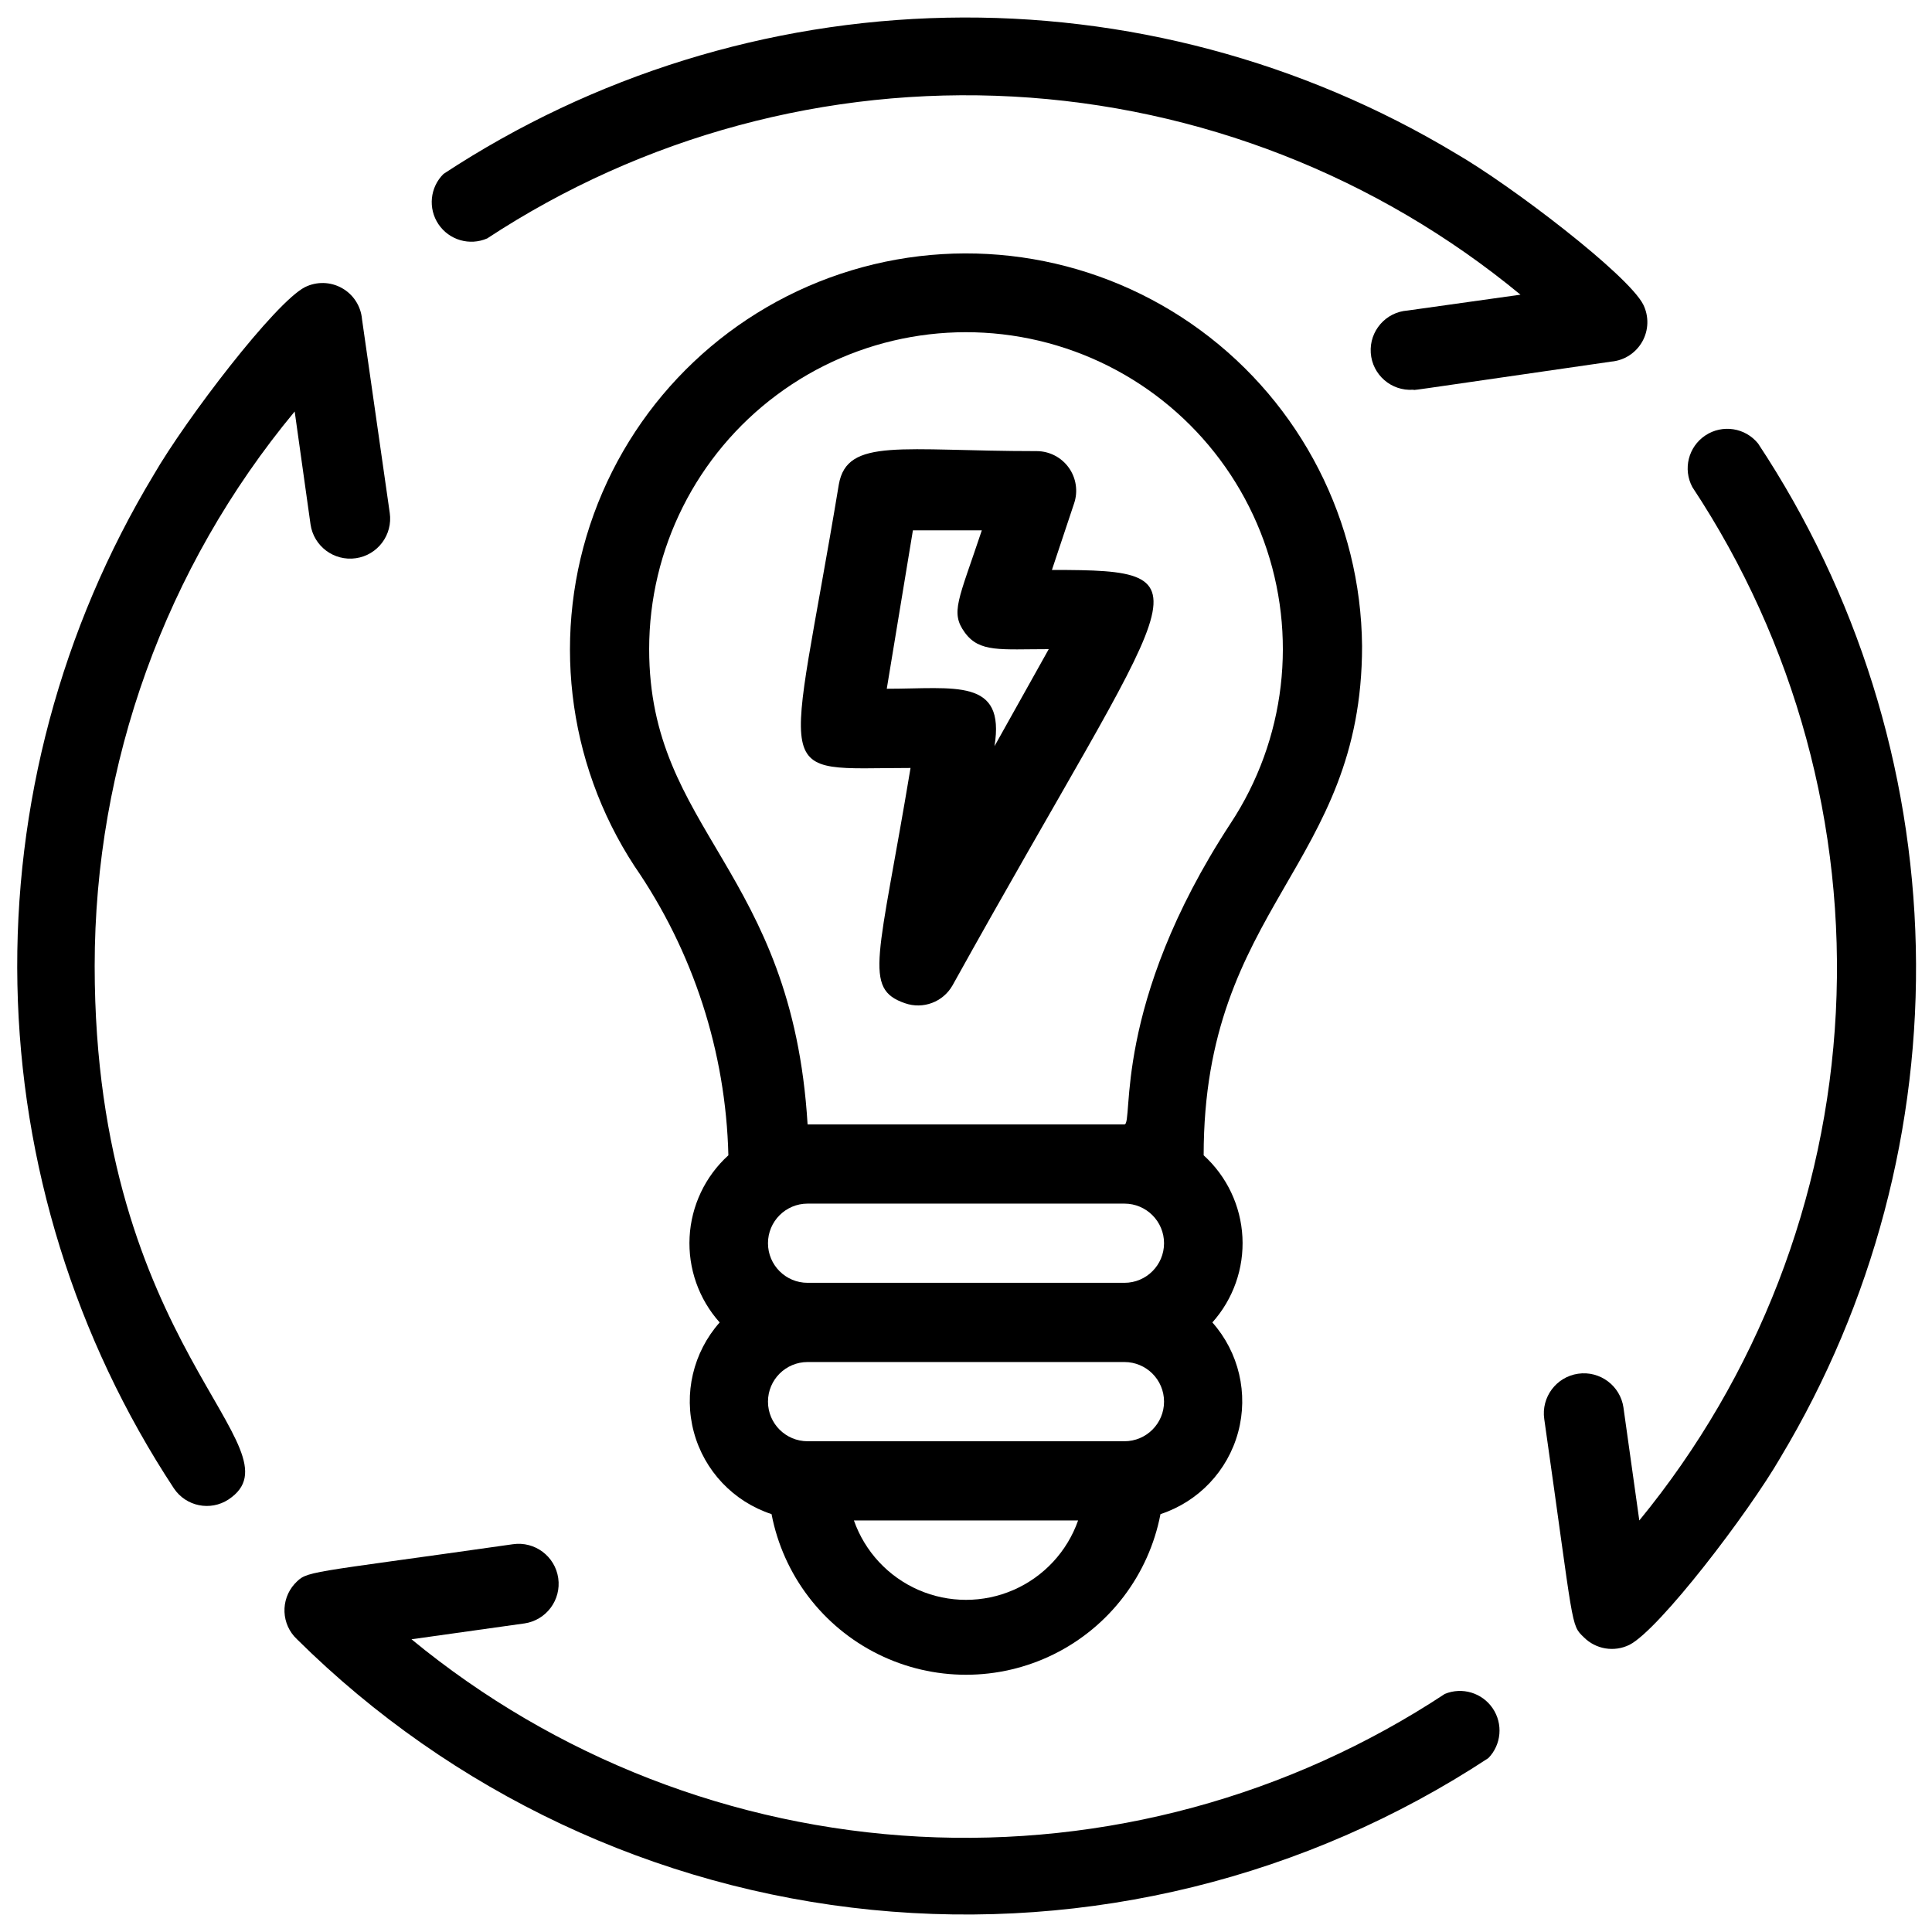
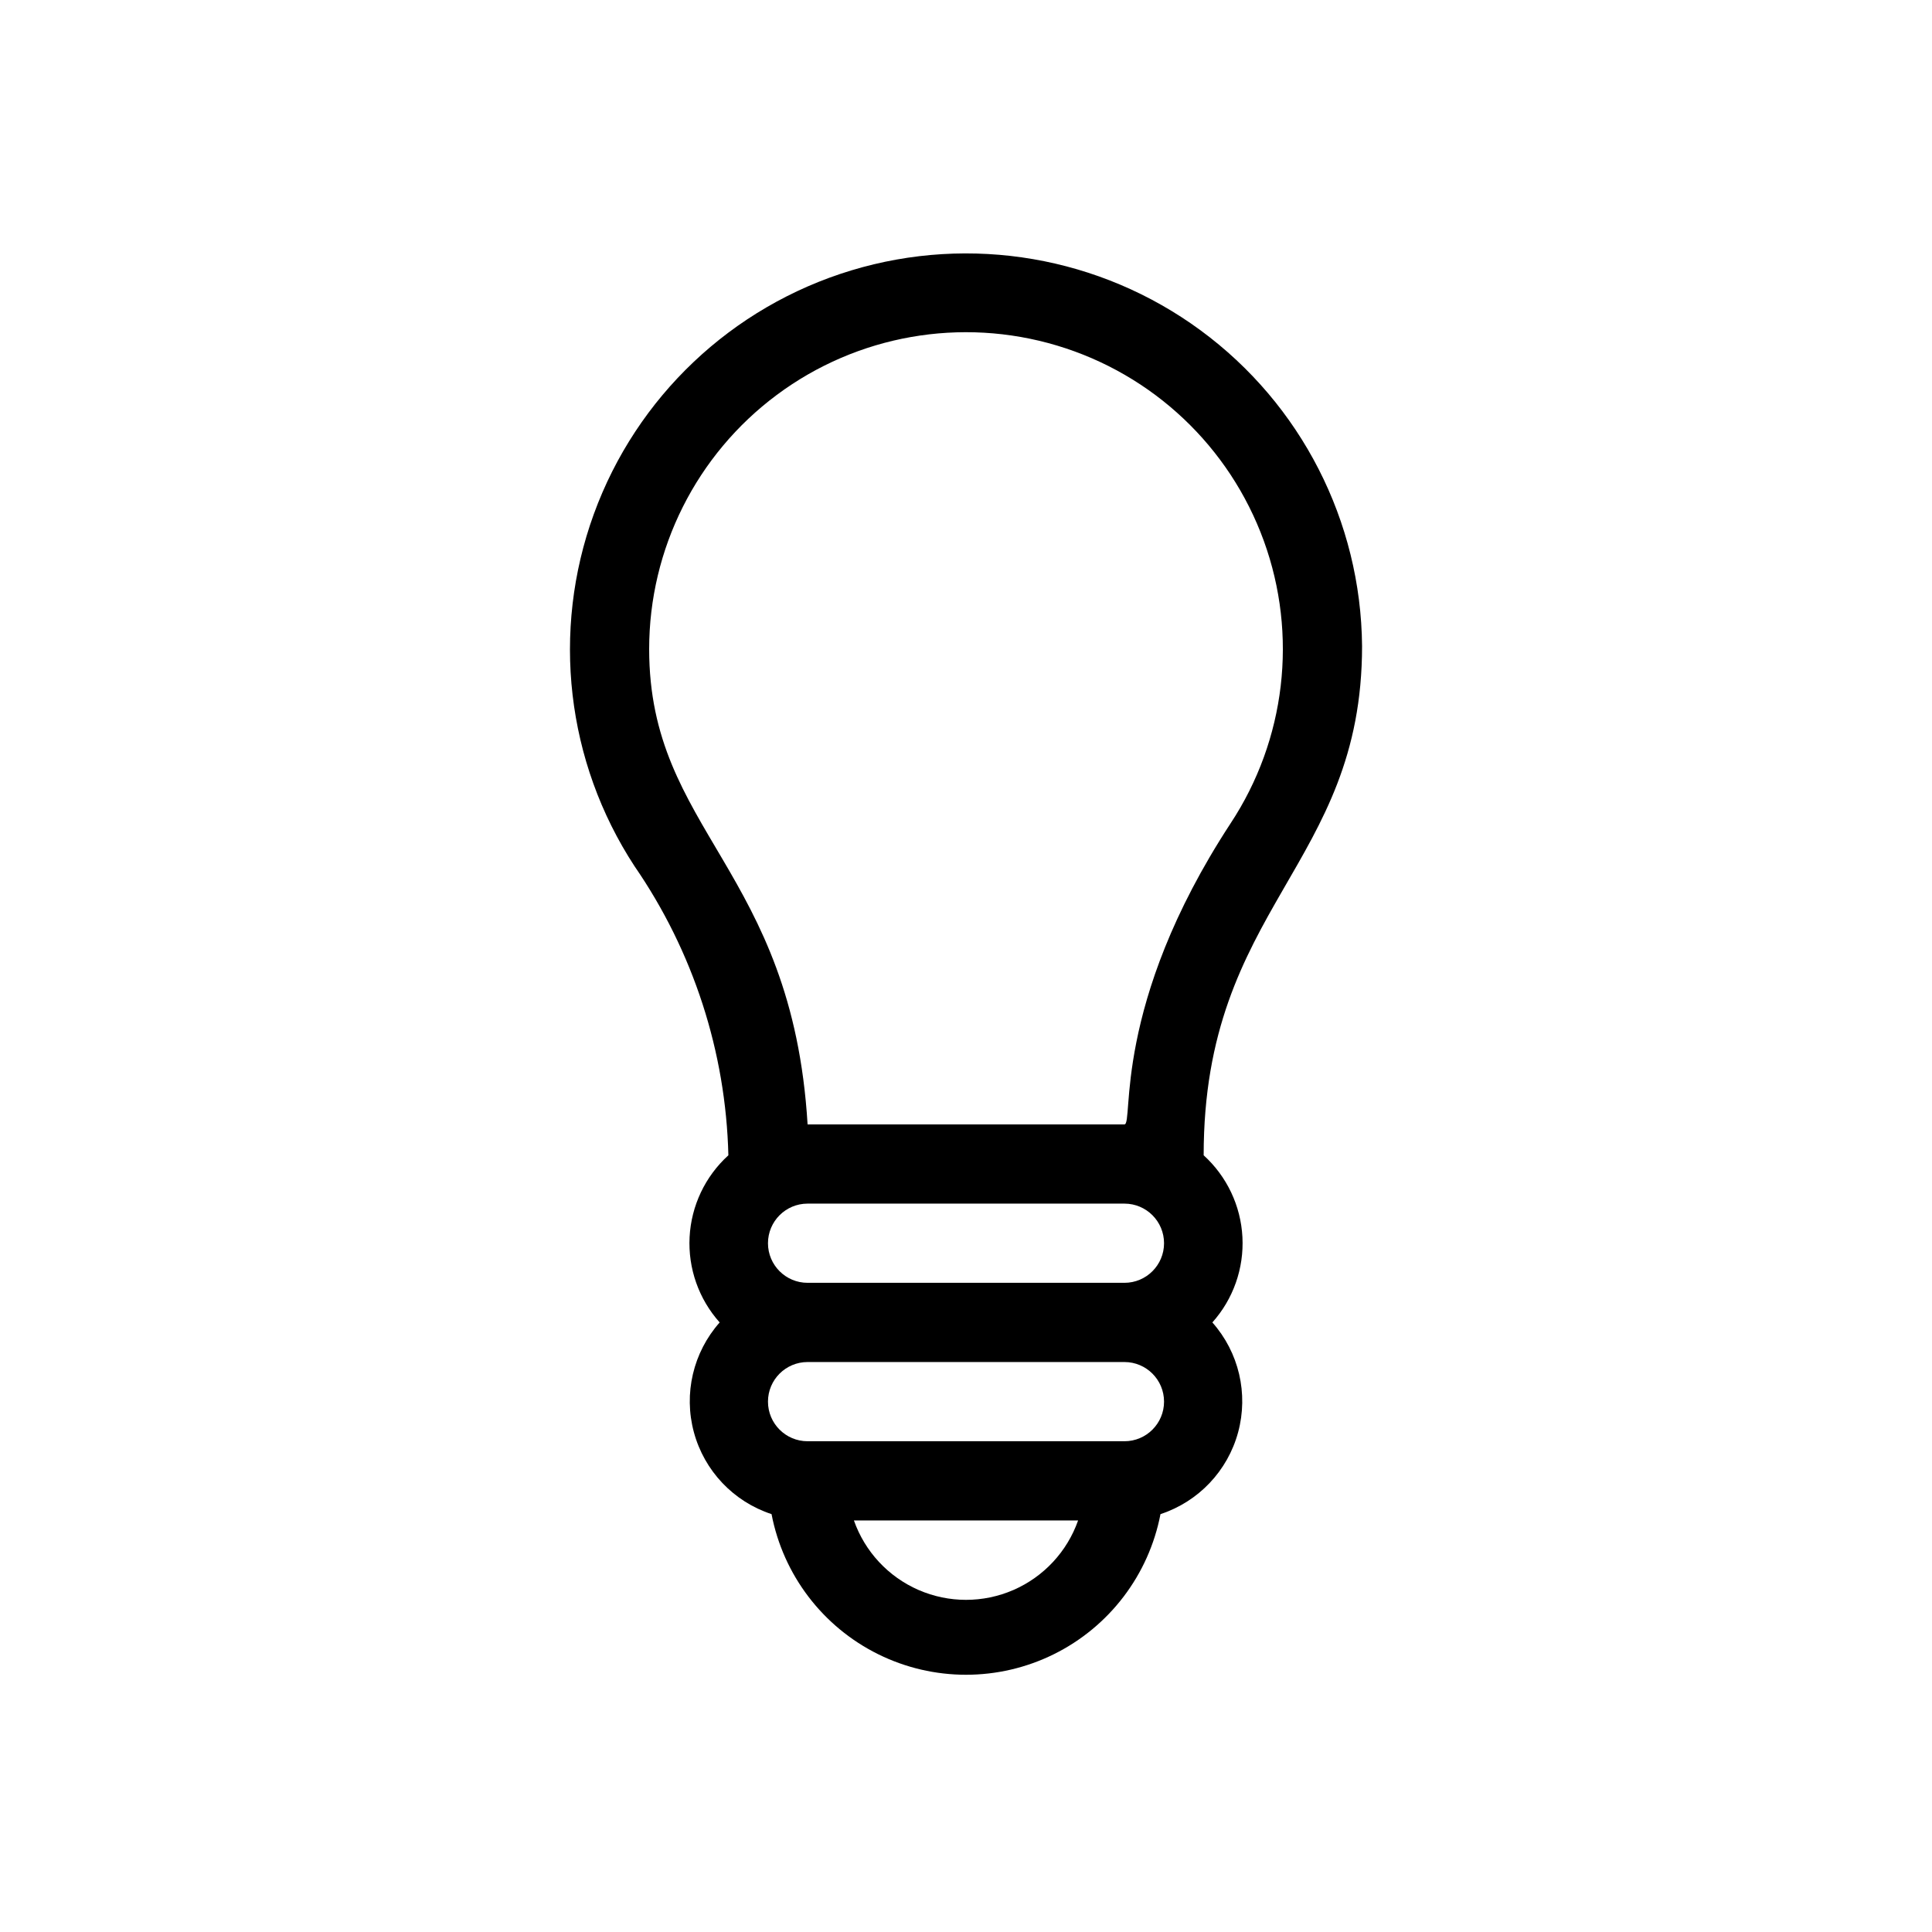
<svg xmlns="http://www.w3.org/2000/svg" width="800px" height="800px" version="1.1" viewBox="144 144 512 512">
  <defs>
    <clipPath id="d">
      <path d="m148.09 219h99.906v325h-99.906z" />
    </clipPath>
    <clipPath id="c">
      <path d="m219 553h323v98.902h-323z" />
    </clipPath>
    <clipPath id="b">
      <path d="m553 257h98.902v324h-98.902z" />
    </clipPath>
    <clipPath id="a">
      <path d="m258 148.09h323v99.906h-323z" />
    </clipPath>
  </defs>
  <g clip-path="url(#d)">
-     <path d="m169.09 400c-0.012-53.664 18.738-105.64 53.004-146.95l4.199 29.914c0.84 5.797 6.223 9.812 12.02 8.973s9.812-6.219 8.973-12.016l-7.348-51.324v-0.004c-0.297-3.457-2.285-6.543-5.312-8.242-3.023-1.703-6.691-1.797-9.801-0.258-7.871 3.988-31.488 34.848-40.094 49.75-24.543 40.715-37.066 87.539-36.117 135.07 0.945 47.527 15.324 93.82 41.469 133.52 3.203 4.789 9.668 6.102 14.484 2.938 20.152-13.434-35.477-39.988-35.477-141.38z" />
-   </g>
+     </g>
  <g clip-path="url(#c)">
-     <path d="m526.89 592.91c-41.199 27.168-90.02 40.418-139.3 37.812-49.285-2.609-96.434-20.934-134.54-52.297l29.914-4.199v0.004c5.797-0.844 9.812-6.223 8.973-12.02s-6.219-9.816-12.016-8.973c-55.945 7.977-54.371 6.926-57.832 10.496h-0.004c-3.828 4.25-3.551 10.785 0.629 14.691 41.039 40.652 94.801 65.965 152.28 71.699 57.48 5.731 115.18-8.465 163.44-40.211 3.461-3.57 3.938-9.082 1.145-13.195-2.797-4.117-8.094-5.707-12.691-3.809z" />
-   </g>
+     </g>
  <g clip-path="url(#b)">
-     <path d="m609.92 261.55c-3.398-4.219-9.453-5.156-13.969-2.164-4.519 2.992-6.016 8.934-3.453 13.711 27.223 41.156 40.547 89.953 38.016 139.23s-20.785 96.457-52.082 134.61l-4.199-29.914h0.004c-0.844-5.793-6.223-9.812-12.02-8.973-5.797 0.84-9.816 6.223-8.973 12.02 7.977 55.945 6.926 54.371 10.496 57.832 3.18 3.184 8.035 3.984 12.07 1.996 7.871-3.988 31.488-34.848 40.094-49.75v-0.004c24.449-40.77 36.863-87.629 35.805-135.16-1.059-47.531-15.547-93.789-41.789-133.43z" />
-   </g>
+     </g>
  <g clip-path="url(#a)">
-     <path d="m273.1 207.19c41.246-27.109 90.09-40.289 139.37-37.605 49.285 2.684 96.41 21.086 134.47 52.508l-29.914 4.199c-5.793 0.406-10.164 5.434-9.758 11.23 0.402 5.797 5.434 10.168 11.23 9.762 1.258 0-7.559 1.258 52.48-7.453 3.457-0.297 6.539-2.285 8.242-5.309 1.699-3.027 1.797-6.695 0.258-9.805-3.988-7.871-34.848-31.488-49.75-40.094-40.676-24.445-87.43-36.898-134.88-35.934-47.445 0.965-93.652 15.312-133.3 41.391-3.606 3.547-4.168 9.16-1.34 13.355 2.832 4.191 8.246 5.769 12.887 3.754z" />
-   </g>
+     </g>
  <path d="m504.96 315.19c-0.293-33.059-16.141-64.047-42.777-83.633-26.637-19.586-60.941-25.477-92.582-15.898-31.645 9.578-56.926 33.504-68.23 64.57-11.301 31.066-7.309 65.645 10.781 93.316 15.562 22.582 24.207 49.207 24.875 76.621-6.152 5.586-9.844 13.375-10.277 21.672s2.43 16.43 7.969 22.621c-7.031 7.938-9.598 18.879-6.828 29.109 2.769 10.234 10.504 18.387 20.578 21.691 3.094 16.102 13.535 29.828 28.223 37.109s31.934 7.281 46.621 0 25.129-21.008 28.227-37.109c10.07-3.305 17.805-11.457 20.574-21.691 2.769-10.23 0.207-21.172-6.824-29.109 5.535-6.191 8.398-14.324 7.965-22.621-0.43-8.297-4.125-16.086-10.273-21.672 0-66.02 41.98-76.516 41.98-134.98zm-62.973 168.77h-83.969c-5.797 0-10.496-4.699-10.496-10.492 0-5.797 4.699-10.496 10.496-10.496h83.969c5.797 0 10.496 4.699 10.496 10.496 0 5.793-4.699 10.492-10.496 10.492zm-71.688 62.977h59.406c-2.902 8.254-9.109 14.926-17.129 18.422-8.02 3.492-17.133 3.492-25.152 0-8.02-3.496-14.223-10.168-17.129-18.422zm71.688-20.992h-83.969c-5.797 0-10.496-4.699-10.496-10.496s4.699-10.496 10.496-10.496h83.969c5.797 0 10.496 4.699 10.496 10.496s-4.699 10.496-10.496 10.496zm28.129-163.74c-31.594 48.285-25.613 79.773-28.129 79.773h-83.969c-4.094-67.699-41.984-77.672-41.984-125.95-0.008-26.543 12.535-51.527 33.828-67.375 21.289-15.852 48.82-20.699 74.246-13.078 25.426 7.617 45.75 26.812 54.816 51.762 9.062 24.945 5.797 52.711-8.809 74.871z" />
-   <path d="m422.77 295.04 5.879-17.633c1.078-3.191 0.559-6.707-1.395-9.449-1.953-2.742-5.106-4.383-8.473-4.406-35.895 0-50.277-3.672-52.48 8.816-13.434 81.027-18.785 75.152 19 75.152-8.398 50.59-12.699 58.465-1.469 62.348v-0.004c4.785 1.68 10.09-0.309 12.594-4.723 59.512-107.16 70.43-110.1 26.344-110.1zm-15.219 46.707c2.941-18.16-10.496-15.219-28.547-15.219l6.926-41.984h18.262c-6.191 18.578-8.398 21.727-4.512 27.078 3.883 5.352 9.445 4.41 22.25 4.41z" />
</svg>